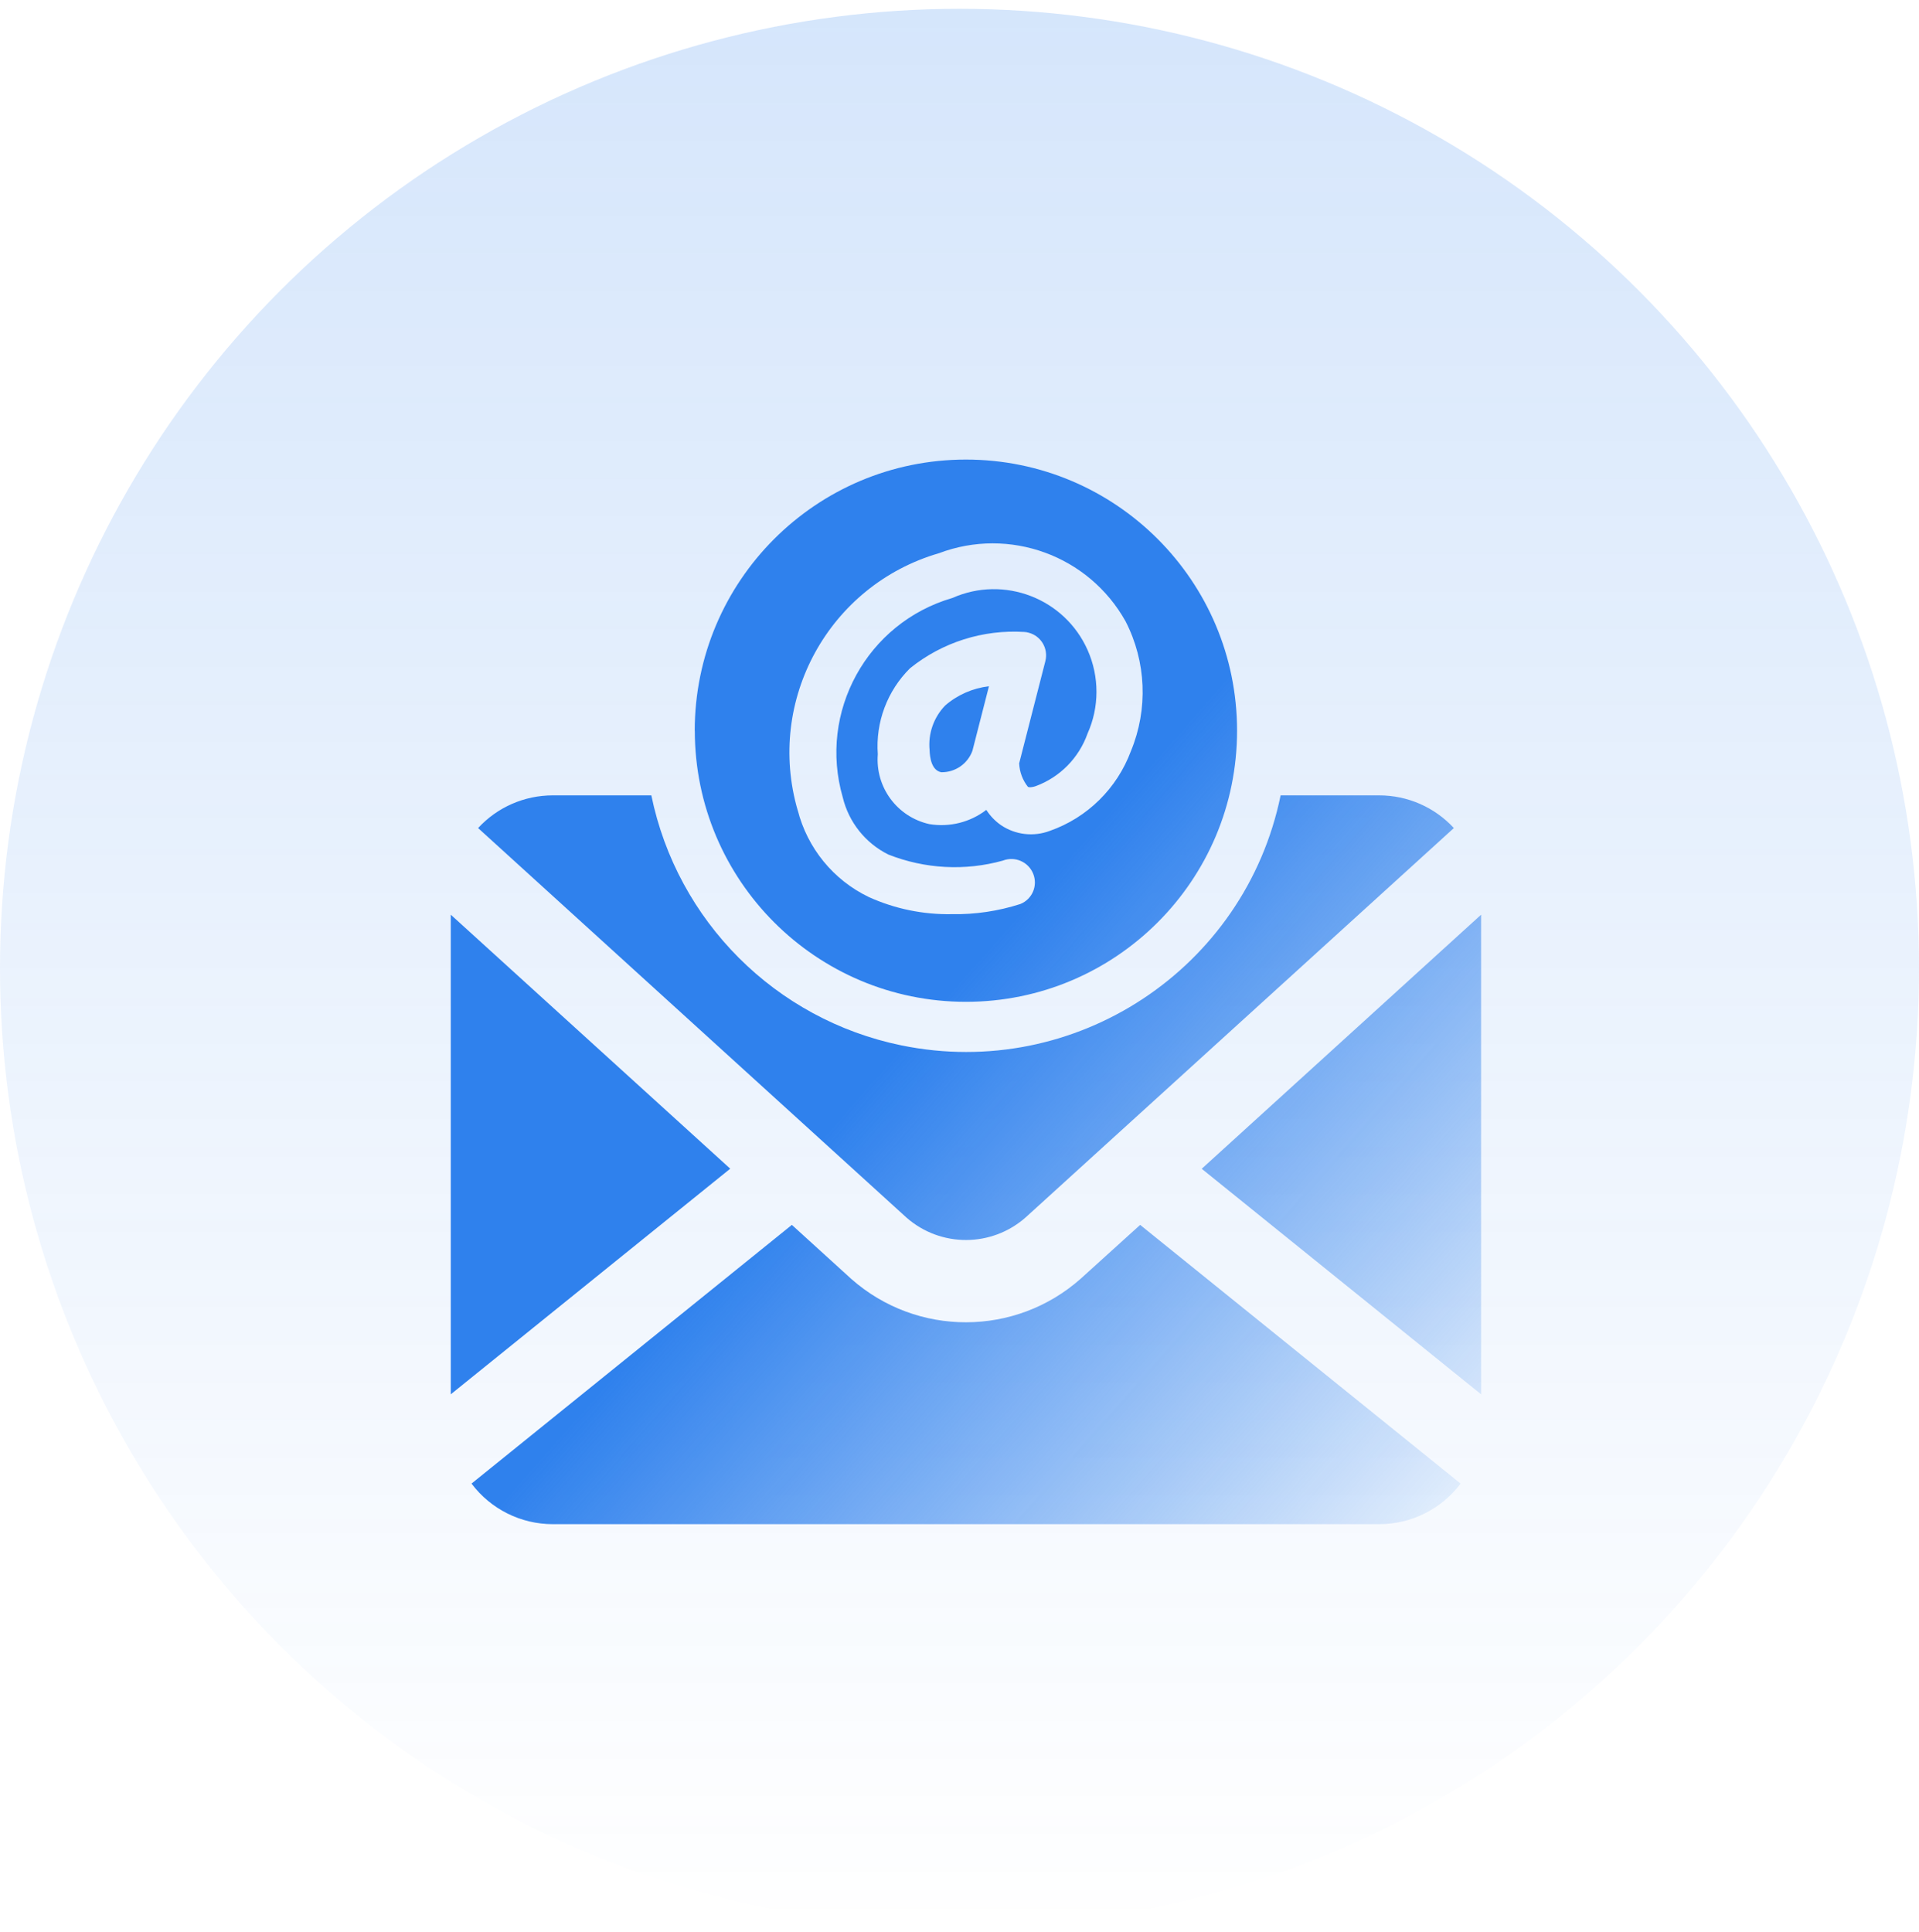
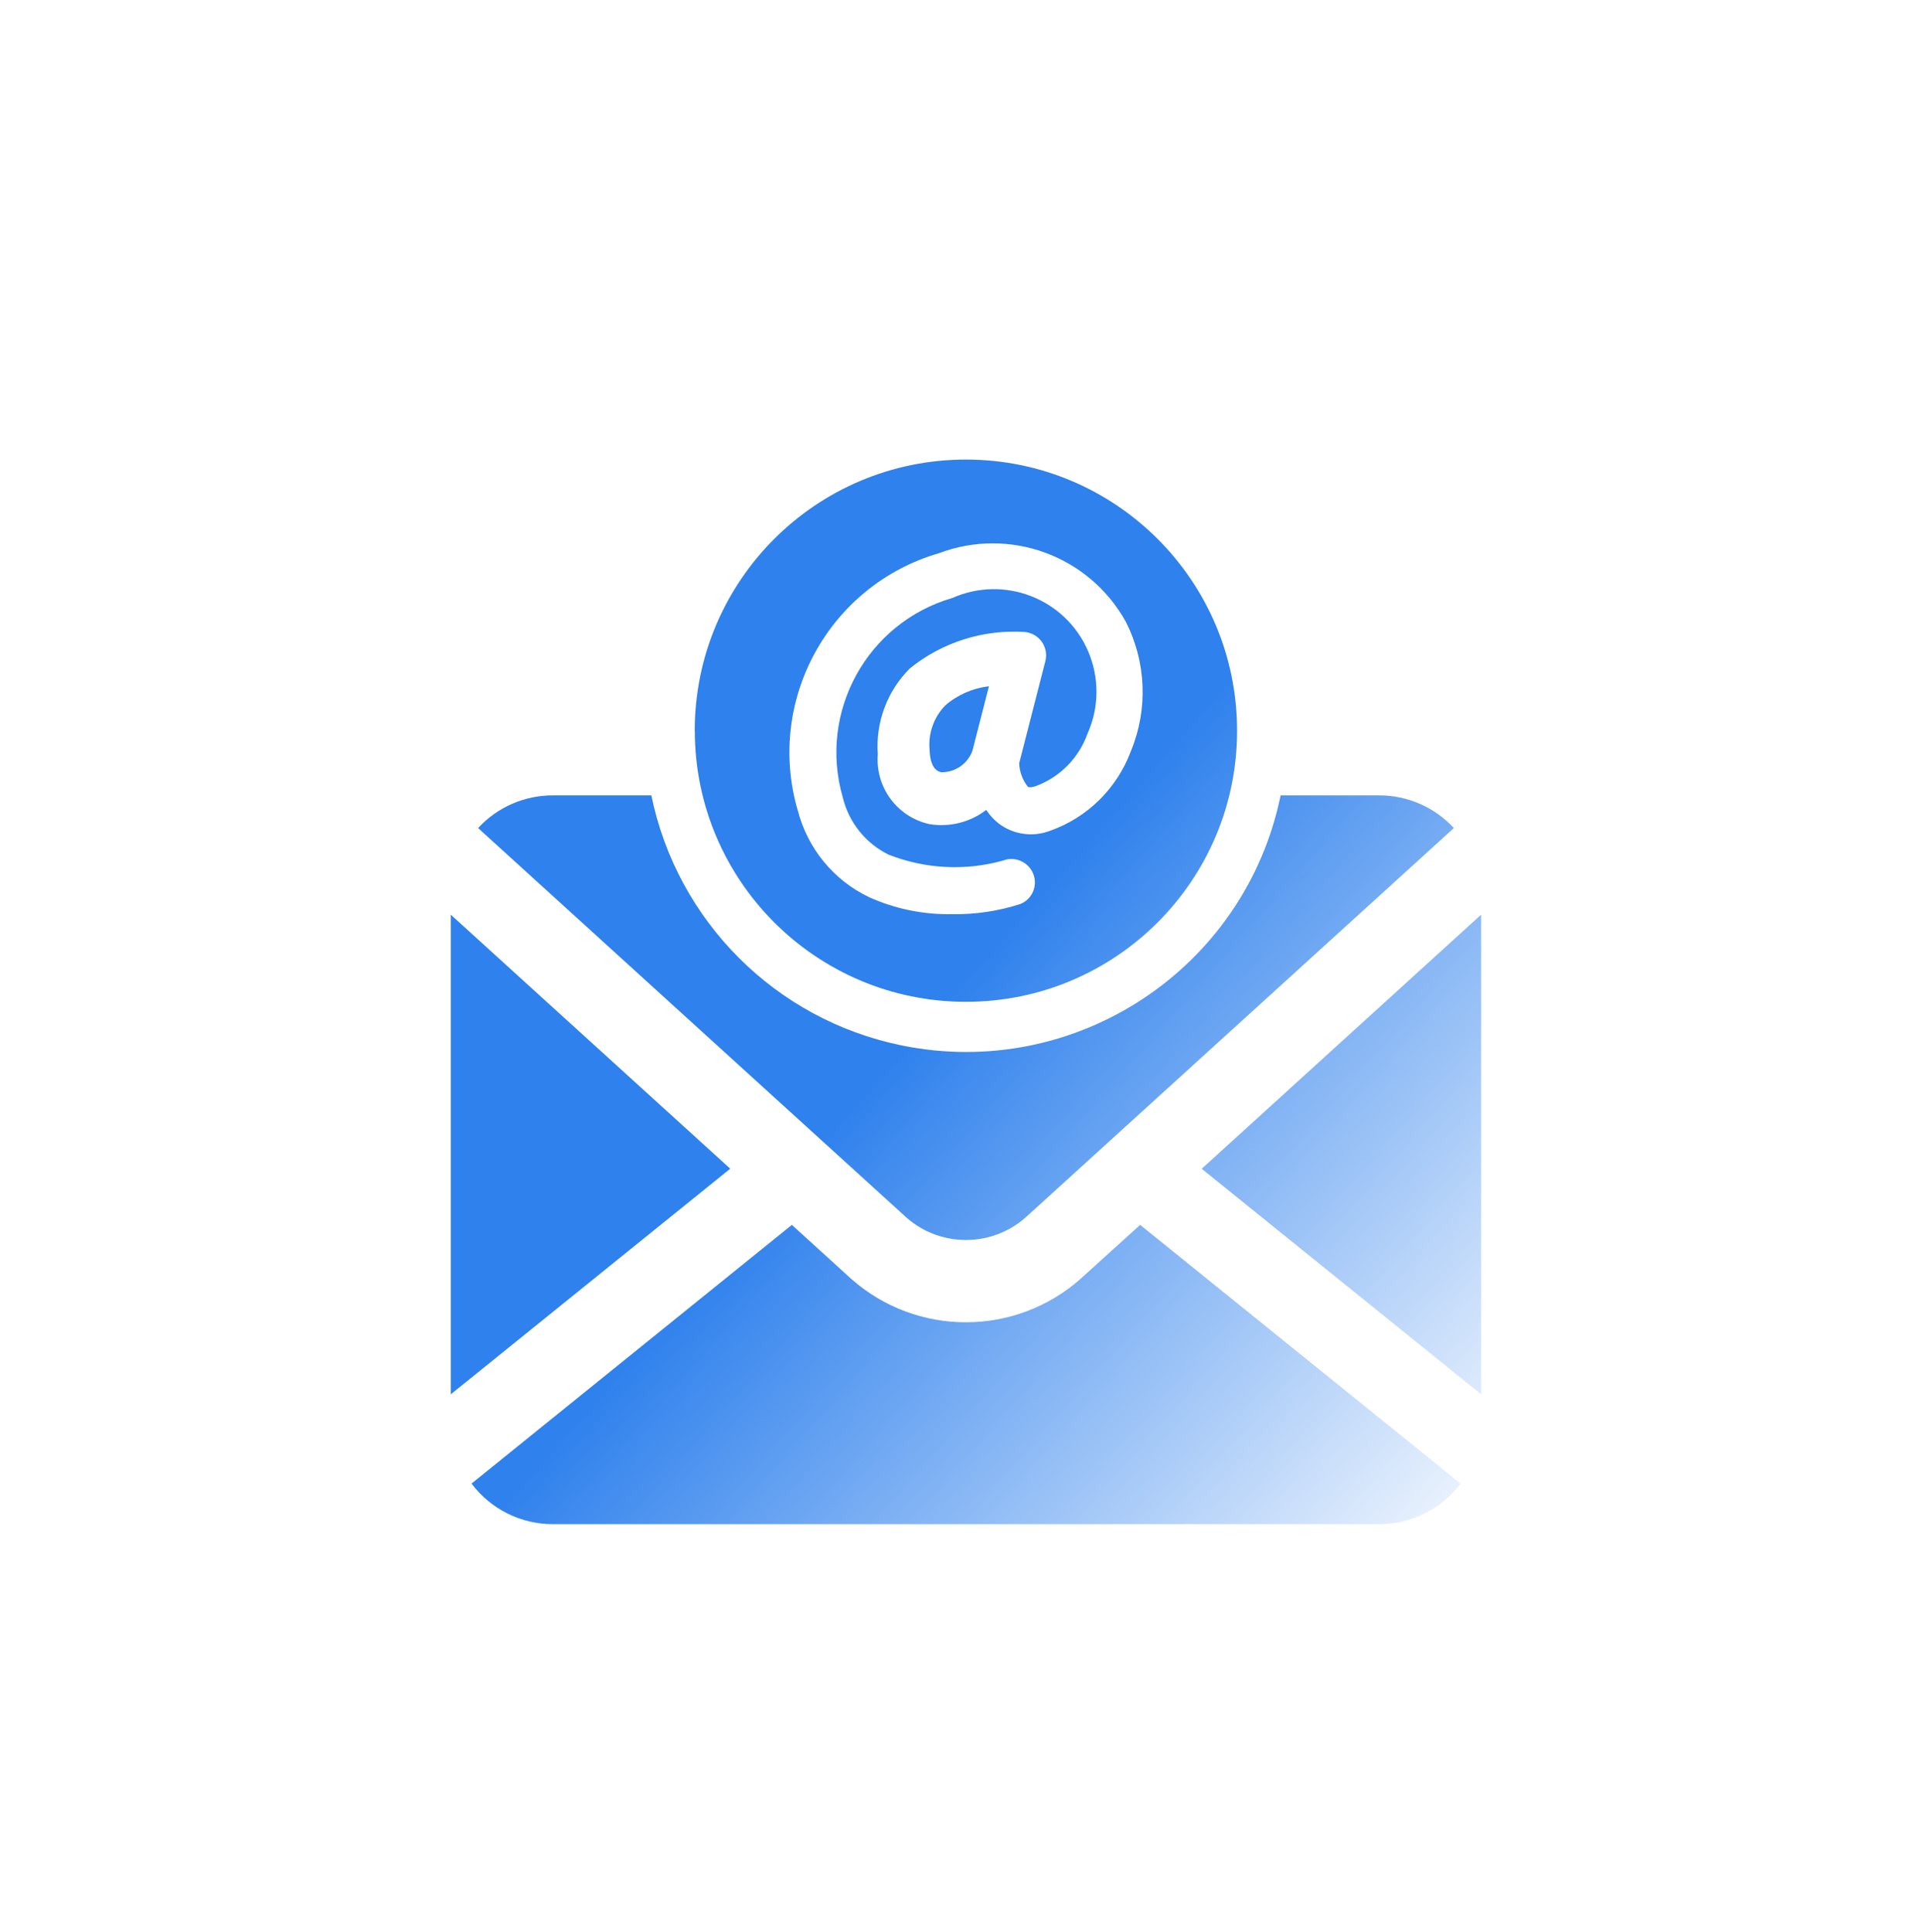
<svg xmlns="http://www.w3.org/2000/svg" width="149" height="150" viewBox="0 0 149 150" fill="none">
-   <circle cx="74.5" cy="75.184" r="74.5" fill="url(#paint0_linear_1108_3841)" fill-opacity="0.2" />
  <g filter="url(#filter0_i_1108_3841)">
    <path d="M115 69.022V106.264L93.307 88.751L115 69.022ZM83.918 97.281C78.839 101.791 71.196 101.802 66.105 97.311L61.484 93.108L36.611 113.196C38.104 115.183 40.444 116.347 42.925 116.347H107.093C109.574 116.347 111.914 115.177 113.407 113.196L88.527 93.108L83.918 97.281ZM35 69.022V106.264L56.699 88.745L35 69.022ZM79.644 92.52L112.884 62.296C111.39 60.674 109.286 59.757 107.081 59.757H99.433C96.664 73.249 83.477 81.938 69.985 79.169C60.215 77.164 52.584 69.527 50.573 59.757H42.925C40.72 59.757 38.615 60.674 37.122 62.296L70.391 92.549C73.042 94.871 77.005 94.859 79.644 92.52ZM72.178 56.247C72.196 56.829 72.331 57.822 73.089 57.963C74.171 57.975 75.141 57.305 75.506 56.288L76.787 51.285C75.529 51.432 74.347 51.949 73.389 52.778C72.496 53.701 72.055 54.965 72.178 56.241V56.247ZM53.942 54.742C53.942 43.108 63.371 33.684 75 33.684C86.629 33.684 96.052 43.108 96.052 54.736C96.052 66.364 86.629 75.788 75 75.788C63.371 75.788 53.948 66.359 53.948 54.73L53.942 54.742ZM61.937 60.903C62.69 63.86 64.706 66.329 67.457 67.652C69.48 68.569 71.684 69.022 73.901 68.981C75.706 69.016 77.51 68.745 79.227 68.193C80.15 67.817 80.597 66.77 80.221 65.841C79.844 64.912 78.798 64.46 77.863 64.824C74.93 65.641 71.814 65.471 68.98 64.354C67.199 63.472 65.9 61.843 65.435 59.909C63.519 53.284 67.322 46.358 73.948 44.43C77.969 42.649 82.672 44.465 84.453 48.487C85.365 50.55 85.365 52.902 84.442 54.959C83.771 56.852 82.296 58.351 80.409 59.045C80.273 59.092 79.944 59.175 79.809 59.092C79.397 58.569 79.162 57.934 79.133 57.27L81.167 49.333C81.414 48.357 80.826 47.37 79.856 47.123C79.75 47.093 79.644 47.076 79.533 47.07C76.329 46.87 73.166 47.869 70.661 49.886C68.892 51.638 67.975 54.078 68.157 56.564C67.951 59.122 69.656 61.432 72.16 61.99C73.724 62.249 75.329 61.849 76.581 60.885C76.881 61.35 77.263 61.749 77.716 62.067C78.833 62.825 80.25 62.99 81.514 62.514C84.43 61.491 86.734 59.216 87.81 56.317C89.156 53.06 89.004 49.374 87.393 46.241C84.536 41.132 78.374 38.886 72.901 40.956C64.365 43.443 59.456 52.379 61.937 60.92V60.903Z" fill="url(#paint1_linear_1108_3841)" />
  </g>
  <defs>
    <filter id="filter0_i_1108_3841" x="35" y="33.684" width="80" height="84.663" filterUnits="userSpaceOnUse" color-interpolation-filters="sRGB">
      <feFlood flood-opacity="0" result="BackgroundImageFix" />
      <feBlend mode="normal" in="SourceGraphic" in2="BackgroundImageFix" result="shape" />
      <feColorMatrix in="SourceAlpha" type="matrix" values="0 0 0 0 0 0 0 0 0 0 0 0 0 0 0 0 0 0 127 0" result="hardAlpha" />
      <feOffset dy="2" />
      <feGaussianBlur stdDeviation="3" />
      <feComposite in2="hardAlpha" operator="arithmetic" k2="-1" k3="1" />
      <feColorMatrix type="matrix" values="0 0 0 0 1 0 0 0 0 1 0 0 0 0 1 0 0 0 1 0" />
      <feBlend mode="normal" in2="shape" result="effect1_innerShadow_1108_3841" />
    </filter>
    <linearGradient id="paint0_linear_1108_3841" x1="74.5" y1="0.684" x2="74.5" y2="149.684" gradientUnits="userSpaceOnUse">
      <stop stop-color="#2F81ED" />
      <stop offset="1" stop-color="#2F81ED" stop-opacity="0" />
    </linearGradient>
    <linearGradient id="paint1_linear_1108_3841" x1="77.19" y1="71.166" x2="123.686" y2="112.057" gradientUnits="userSpaceOnUse">
      <stop stop-color="#2F81ED" />
      <stop offset="1" stop-color="#2F81ED" stop-opacity="0" />
    </linearGradient>
  </defs>
</svg>